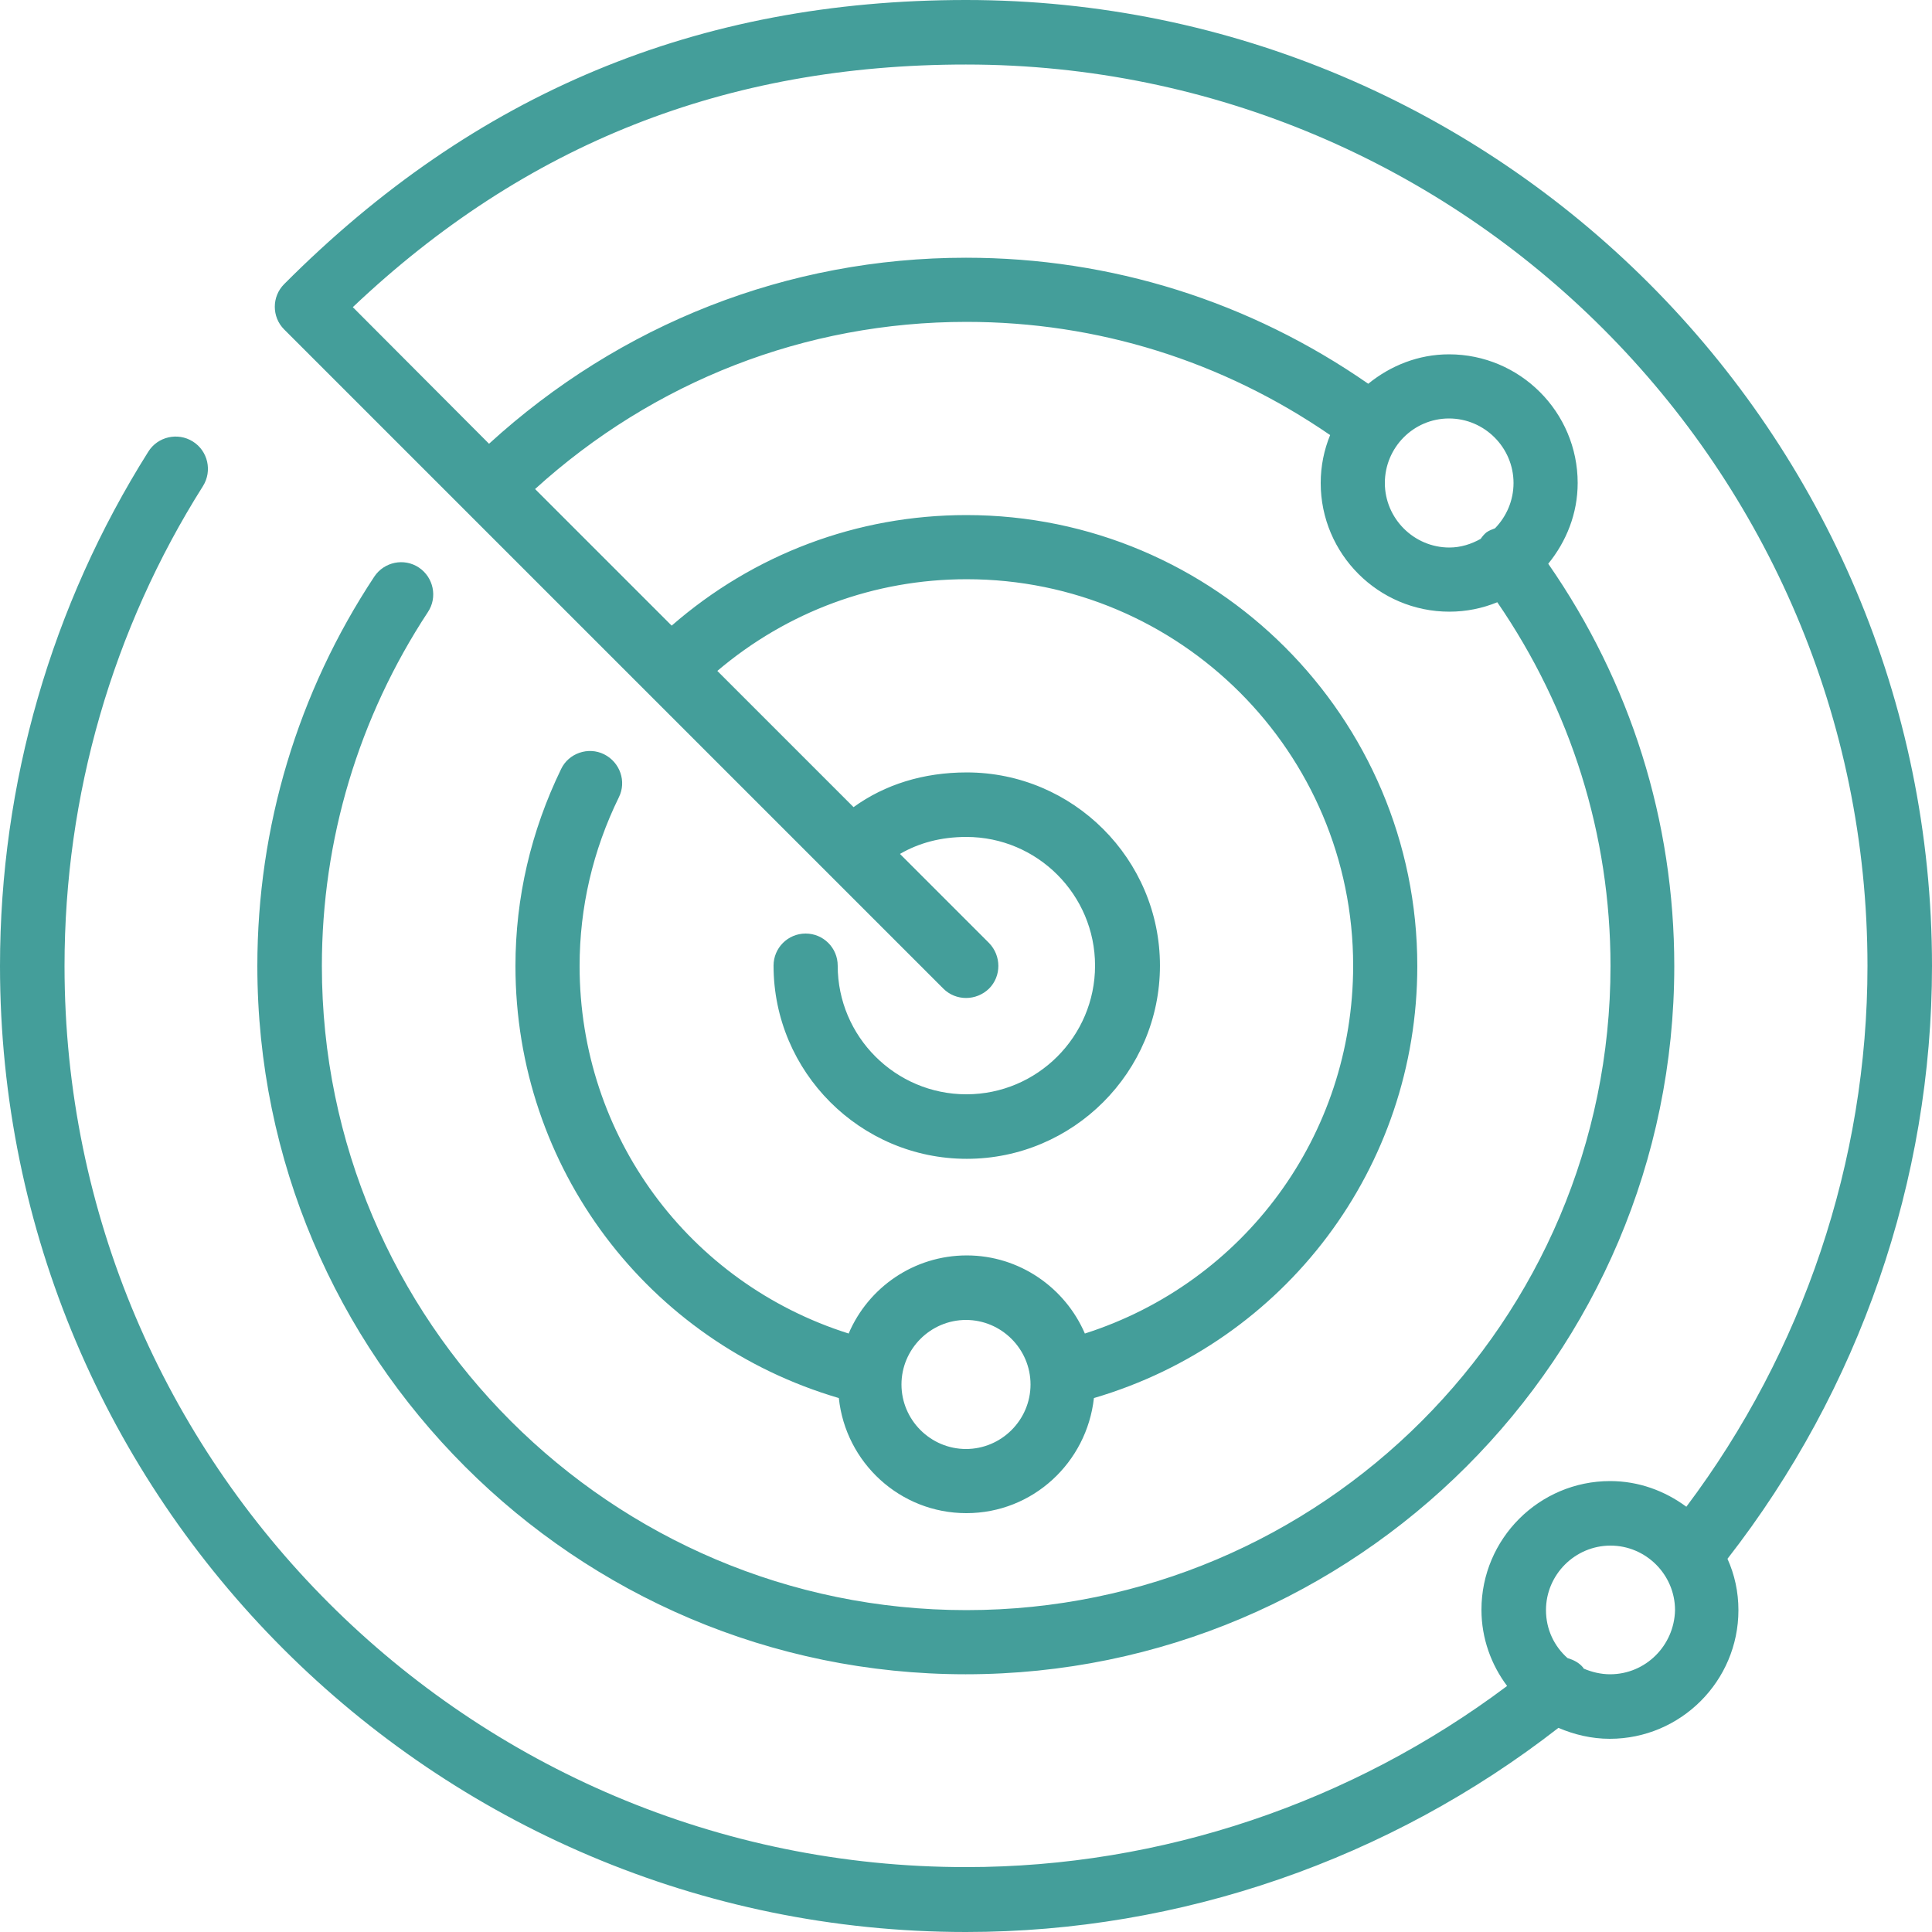
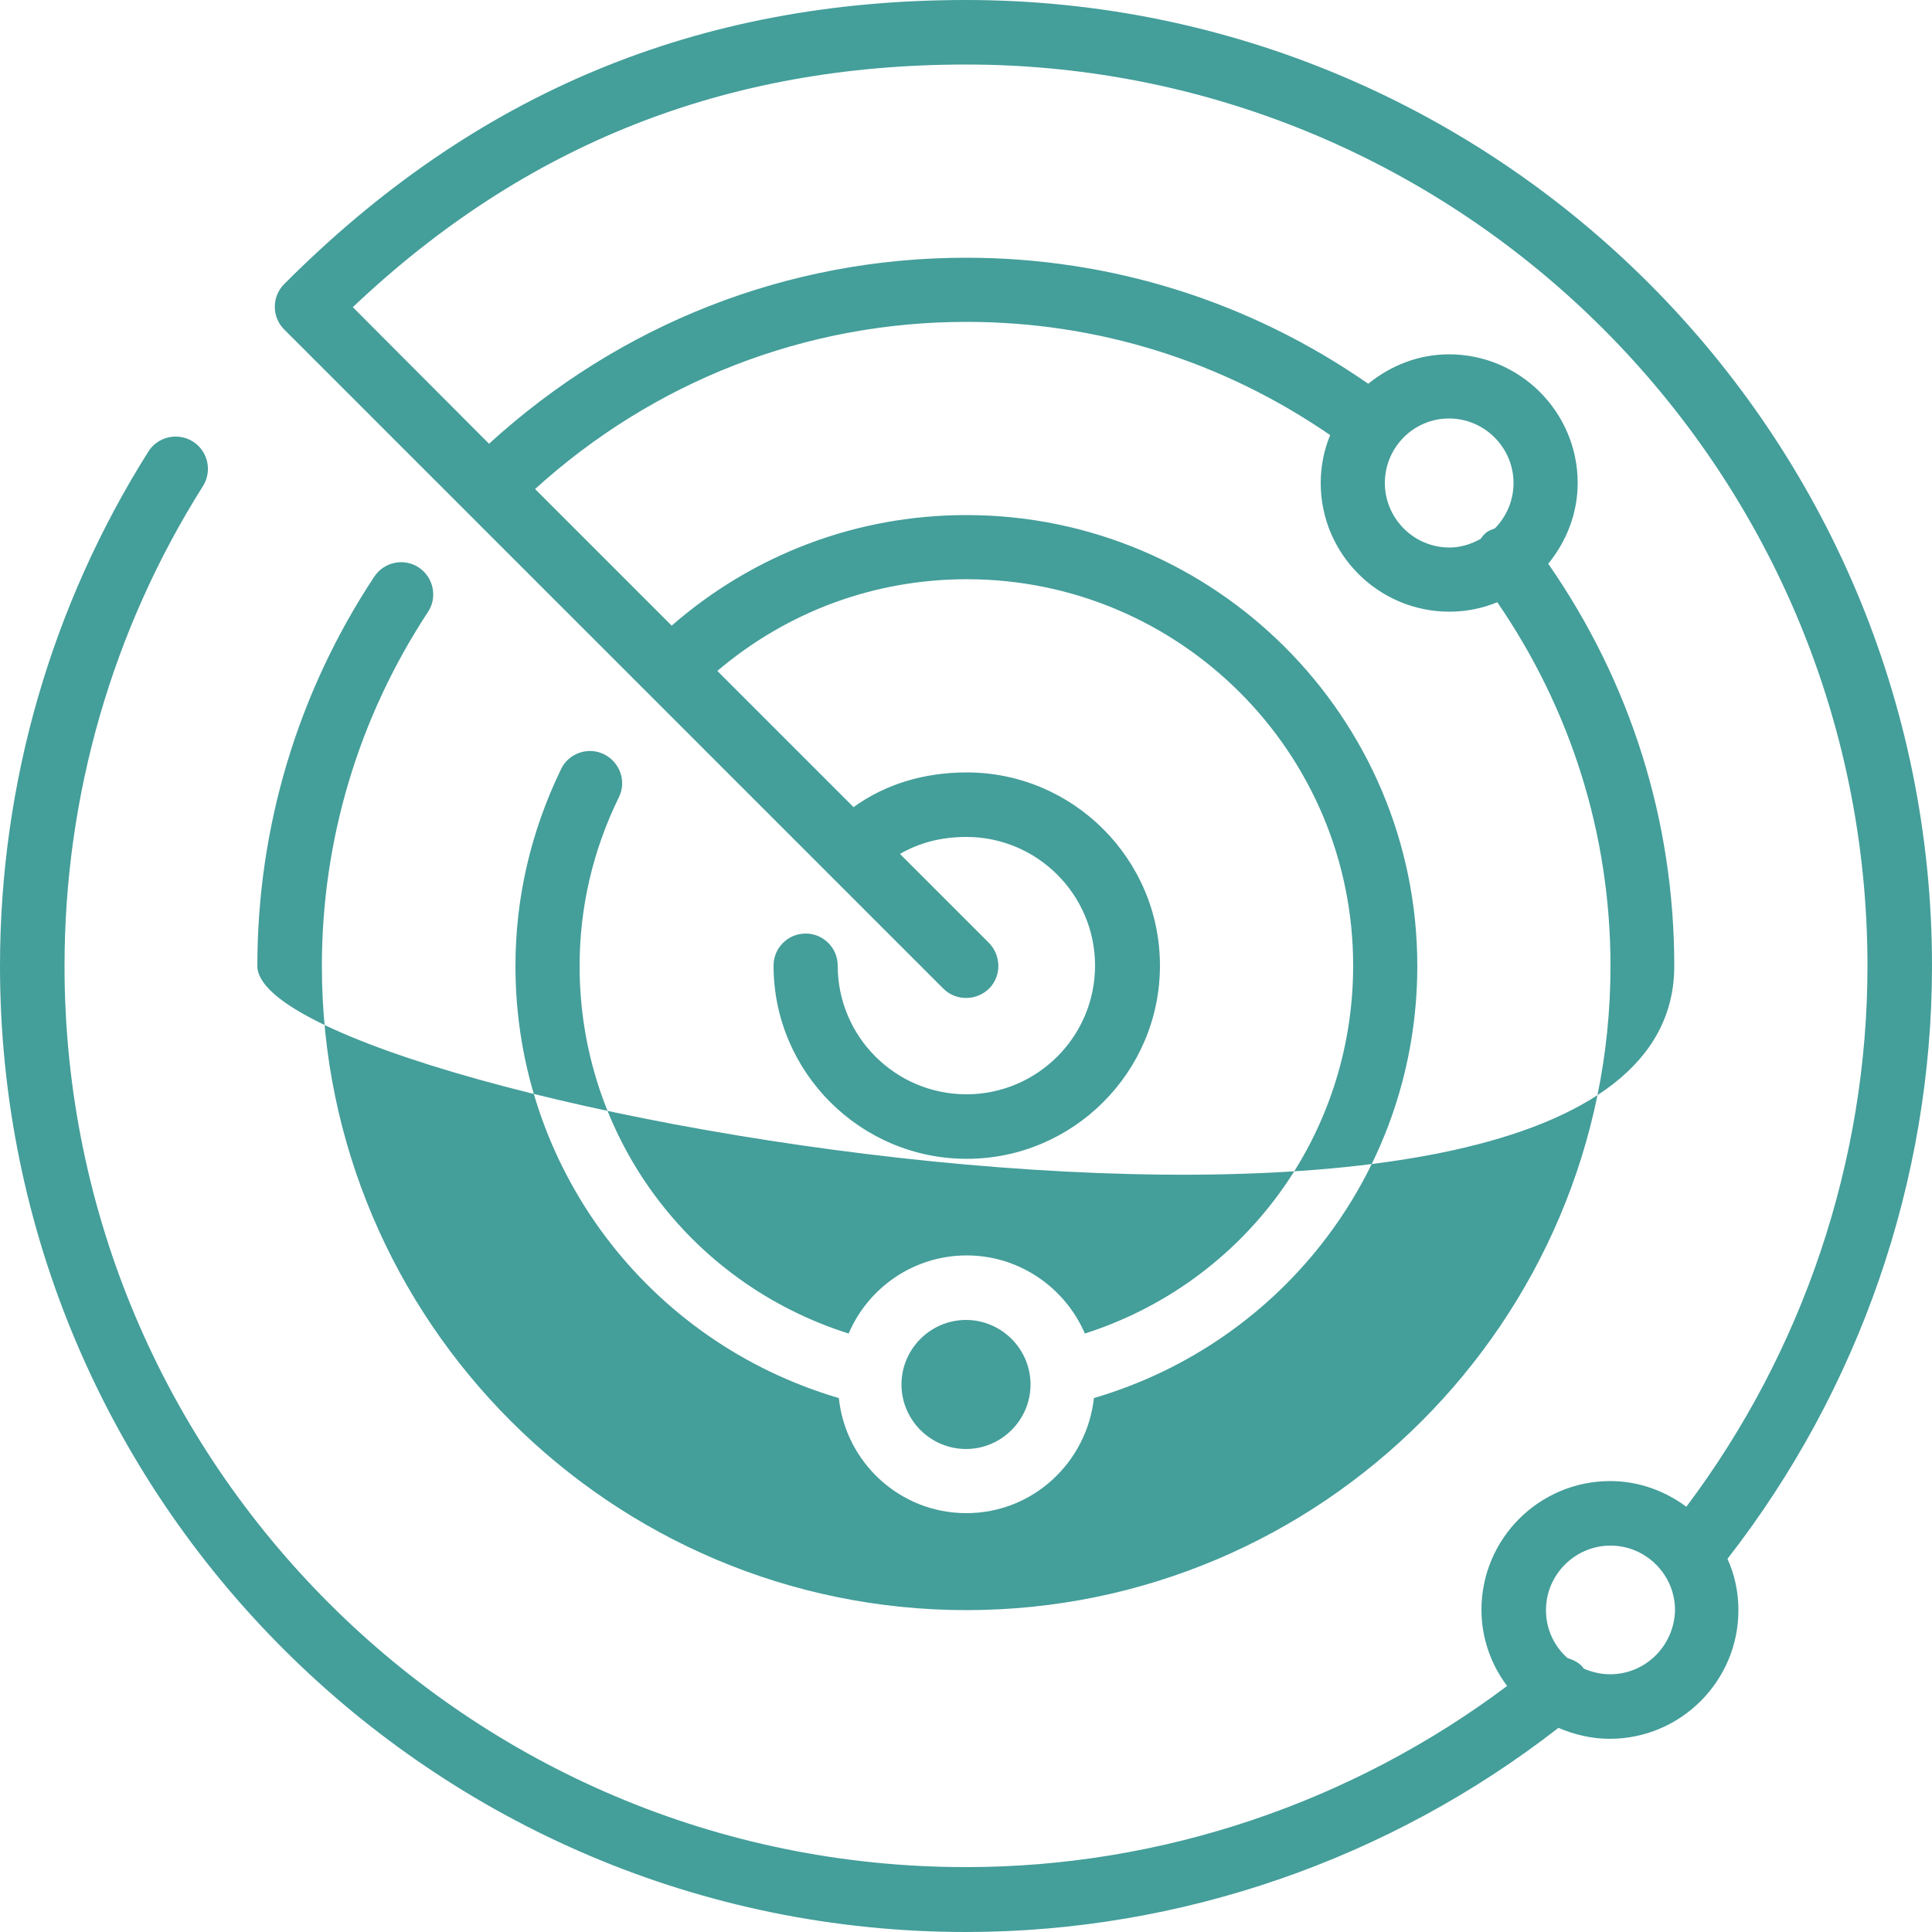
<svg xmlns="http://www.w3.org/2000/svg" version="1.1" id="Calque_1" x="0px" y="0px" viewBox="0 0 512 512" style="enable-background:new 0 0 512 512;" xml:space="preserve">
  <style type="text/css">
	.st0{fill:#449E9A;}
</style>
-   <path class="st0" d="M512,256C512,114.8,397.2,0,256,0C184.9,0,125.8,24.6,75.3,75.3c-3.3,3.3-3.3,8.7,0,12l48,48c0,0,0,0,0,0h0  L250,262c3.3,3.3,8.7,3.3,12.1,0c3.3-3.3,3.3-8.7,0-12.1l-23.6-23.6c5-2.9,10.8-4.5,17.6-4.5c18.8,0,34.1,15.3,34.1,34.1  c0,18.8-15.3,34.1-34.1,34.1c-18.8,0-34.1-15.3-34.1-34.1c0-4.7-3.8-8.5-8.5-8.5c-4.7,0-8.5,3.8-8.5,8.5c0,28.2,23,51.2,51.2,51.2  s51.2-23,51.2-51.2s-23-51.2-51.2-51.2c-11.5,0-21.7,3.2-30,9.2l-36.1-36.1c18.5-15.7,41.6-24.3,66.1-24.3  c56.5,0,102.4,45.9,102.4,102.4c0,45-28.9,84-71.1,97.5c-5.2-12.1-17.3-20.7-31.3-20.7c-14,0-26.1,8.5-31.3,20.7  C182.5,340,153.6,301,153.6,256c0-15.5,3.5-30.6,10.4-44.7c2.1-4.2,0.3-9.3-3.9-11.4c-4.2-2.1-9.4-0.3-11.4,3.9  c-8,16.5-12.1,34.1-12.1,52.2c0,53.4,35,99.6,85.7,114.5c1.8,17.1,16.2,30.5,33.8,30.5s31.9-13.4,33.8-30.5  c50.7-14.9,85.7-61.1,85.7-114.5c0-65.9-53.6-119.5-119.5-119.5c-29,0-56.4,10.4-78.1,29.3l-36.2-36.2  c31.4-28.5,71.6-44.3,114.3-44.3c34.8,0,67.9,10.4,96.4,30c-1.6,3.9-2.5,8.2-2.5,12.7c0,18.8,15.3,34.1,34.1,34.1  c4.5,0,8.8-0.9,12.7-2.5c19.5,28.4,30,61.6,30,96.4c0,94.1-76.6,170.7-170.7,170.7S85.3,350.1,85.3,256c0-33.4,9.7-65.8,28.1-93.8  c2.6-3.9,1.5-9.2-2.4-11.8c-3.9-2.6-9.2-1.5-11.8,2.4c-20.3,30.7-31,66.4-31,103.2c0,103.5,84.2,187.7,187.7,187.7  S443.7,359.5,443.7,256c0-38.5-11.6-75.2-33.4-106.6c4.8-5.9,7.8-13.3,7.8-21.4c0-18.8-15.3-34.1-34.1-34.1c-8.1,0-15.5,3-21.4,7.8  C331.2,79.9,294.5,68.3,256,68.3c-47.3,0-91.7,17.6-126.4,49.3L93.5,81.4c45.7-43.3,99-64.3,162.5-64.3  c131.8,0,238.9,107.2,238.9,238.9c0,51.7-17.1,102.2-48,143.3c-5.7-4.2-12.6-6.8-20.2-6.8c-18.8,0-34.1,15.3-34.1,34.1  c0,7.6,2.6,14.6,6.8,20.2c-41.2,30.9-91.6,48-143.3,48C124.2,494.9,17.1,387.7,17.1,256c0-45.2,12.7-89.2,36.7-127.2  c2.5-4,1.3-9.3-2.7-11.8c-4-2.5-9.3-1.3-11.8,2.7C13.6,160.5,0,207.6,0,256c0,141.2,114.8,256,256,256c56.9,0,112.3-19.3,157-54.1  c4.2,1.8,8.8,2.9,13.6,2.9c18.8,0,34.1-15.3,34.1-34.1c0-4.8-1-9.4-2.9-13.6C492.7,368.3,512,312.8,512,256 M256,384  c-9.4,0-17.1-7.7-17.1-17.1s7.7-17.1,17.1-17.1c9.4,0,17.1,7.7,17.1,17.1S265.4,384,256,384 M384,110.9c9.4,0,17.1,7.7,17.1,17.1  c0,4.7-1.9,8.9-4.9,12c-0.8,0.3-1.6,0.6-2.3,1.1c-0.6,0.5-1.1,1.1-1.5,1.7c-2.5,1.4-5.3,2.3-8.3,2.3c-9.4,0-17.1-7.7-17.1-17.1  S374.6,110.9,384,110.9 M426.7,443.7c-2.5,0-4.9-0.6-7-1.5c-0.1-0.1-0.1-0.2-0.1-0.2c-1.1-1.4-2.6-2.1-4.2-2.6  c-3.5-3.1-5.7-7.6-5.7-12.7c0-9.4,7.7-17.1,17.1-17.1c9.4,0,17.1,7.7,17.1,17.1C443.7,436.1,436.1,443.7,426.7,443.7" />
+   <path class="st0" d="M512,256C512,114.8,397.2,0,256,0C184.9,0,125.8,24.6,75.3,75.3c-3.3,3.3-3.3,8.7,0,12l48,48c0,0,0,0,0,0h0  L250,262c3.3,3.3,8.7,3.3,12.1,0c3.3-3.3,3.3-8.7,0-12.1l-23.6-23.6c5-2.9,10.8-4.5,17.6-4.5c18.8,0,34.1,15.3,34.1,34.1  c0,18.8-15.3,34.1-34.1,34.1c-18.8,0-34.1-15.3-34.1-34.1c0-4.7-3.8-8.5-8.5-8.5c-4.7,0-8.5,3.8-8.5,8.5c0,28.2,23,51.2,51.2,51.2  s51.2-23,51.2-51.2s-23-51.2-51.2-51.2c-11.5,0-21.7,3.2-30,9.2l-36.1-36.1c18.5-15.7,41.6-24.3,66.1-24.3  c56.5,0,102.4,45.9,102.4,102.4c0,45-28.9,84-71.1,97.5c-5.2-12.1-17.3-20.7-31.3-20.7c-14,0-26.1,8.5-31.3,20.7  C182.5,340,153.6,301,153.6,256c0-15.5,3.5-30.6,10.4-44.7c2.1-4.2,0.3-9.3-3.9-11.4c-4.2-2.1-9.4-0.3-11.4,3.9  c-8,16.5-12.1,34.1-12.1,52.2c0,53.4,35,99.6,85.7,114.5c1.8,17.1,16.2,30.5,33.8,30.5s31.9-13.4,33.8-30.5  c50.7-14.9,85.7-61.1,85.7-114.5c0-65.9-53.6-119.5-119.5-119.5c-29,0-56.4,10.4-78.1,29.3l-36.2-36.2  c31.4-28.5,71.6-44.3,114.3-44.3c34.8,0,67.9,10.4,96.4,30c-1.6,3.9-2.5,8.2-2.5,12.7c0,18.8,15.3,34.1,34.1,34.1  c4.5,0,8.8-0.9,12.7-2.5c19.5,28.4,30,61.6,30,96.4c0,94.1-76.6,170.7-170.7,170.7S85.3,350.1,85.3,256c0-33.4,9.7-65.8,28.1-93.8  c2.6-3.9,1.5-9.2-2.4-11.8c-3.9-2.6-9.2-1.5-11.8,2.4c-20.3,30.7-31,66.4-31,103.2S443.7,359.5,443.7,256c0-38.5-11.6-75.2-33.4-106.6c4.8-5.9,7.8-13.3,7.8-21.4c0-18.8-15.3-34.1-34.1-34.1c-8.1,0-15.5,3-21.4,7.8  C331.2,79.9,294.5,68.3,256,68.3c-47.3,0-91.7,17.6-126.4,49.3L93.5,81.4c45.7-43.3,99-64.3,162.5-64.3  c131.8,0,238.9,107.2,238.9,238.9c0,51.7-17.1,102.2-48,143.3c-5.7-4.2-12.6-6.8-20.2-6.8c-18.8,0-34.1,15.3-34.1,34.1  c0,7.6,2.6,14.6,6.8,20.2c-41.2,30.9-91.6,48-143.3,48C124.2,494.9,17.1,387.7,17.1,256c0-45.2,12.7-89.2,36.7-127.2  c2.5-4,1.3-9.3-2.7-11.8c-4-2.5-9.3-1.3-11.8,2.7C13.6,160.5,0,207.6,0,256c0,141.2,114.8,256,256,256c56.9,0,112.3-19.3,157-54.1  c4.2,1.8,8.8,2.9,13.6,2.9c18.8,0,34.1-15.3,34.1-34.1c0-4.8-1-9.4-2.9-13.6C492.7,368.3,512,312.8,512,256 M256,384  c-9.4,0-17.1-7.7-17.1-17.1s7.7-17.1,17.1-17.1c9.4,0,17.1,7.7,17.1,17.1S265.4,384,256,384 M384,110.9c9.4,0,17.1,7.7,17.1,17.1  c0,4.7-1.9,8.9-4.9,12c-0.8,0.3-1.6,0.6-2.3,1.1c-0.6,0.5-1.1,1.1-1.5,1.7c-2.5,1.4-5.3,2.3-8.3,2.3c-9.4,0-17.1-7.7-17.1-17.1  S374.6,110.9,384,110.9 M426.7,443.7c-2.5,0-4.9-0.6-7-1.5c-0.1-0.1-0.1-0.2-0.1-0.2c-1.1-1.4-2.6-2.1-4.2-2.6  c-3.5-3.1-5.7-7.6-5.7-12.7c0-9.4,7.7-17.1,17.1-17.1c9.4,0,17.1,7.7,17.1,17.1C443.7,436.1,436.1,443.7,426.7,443.7" />
</svg>